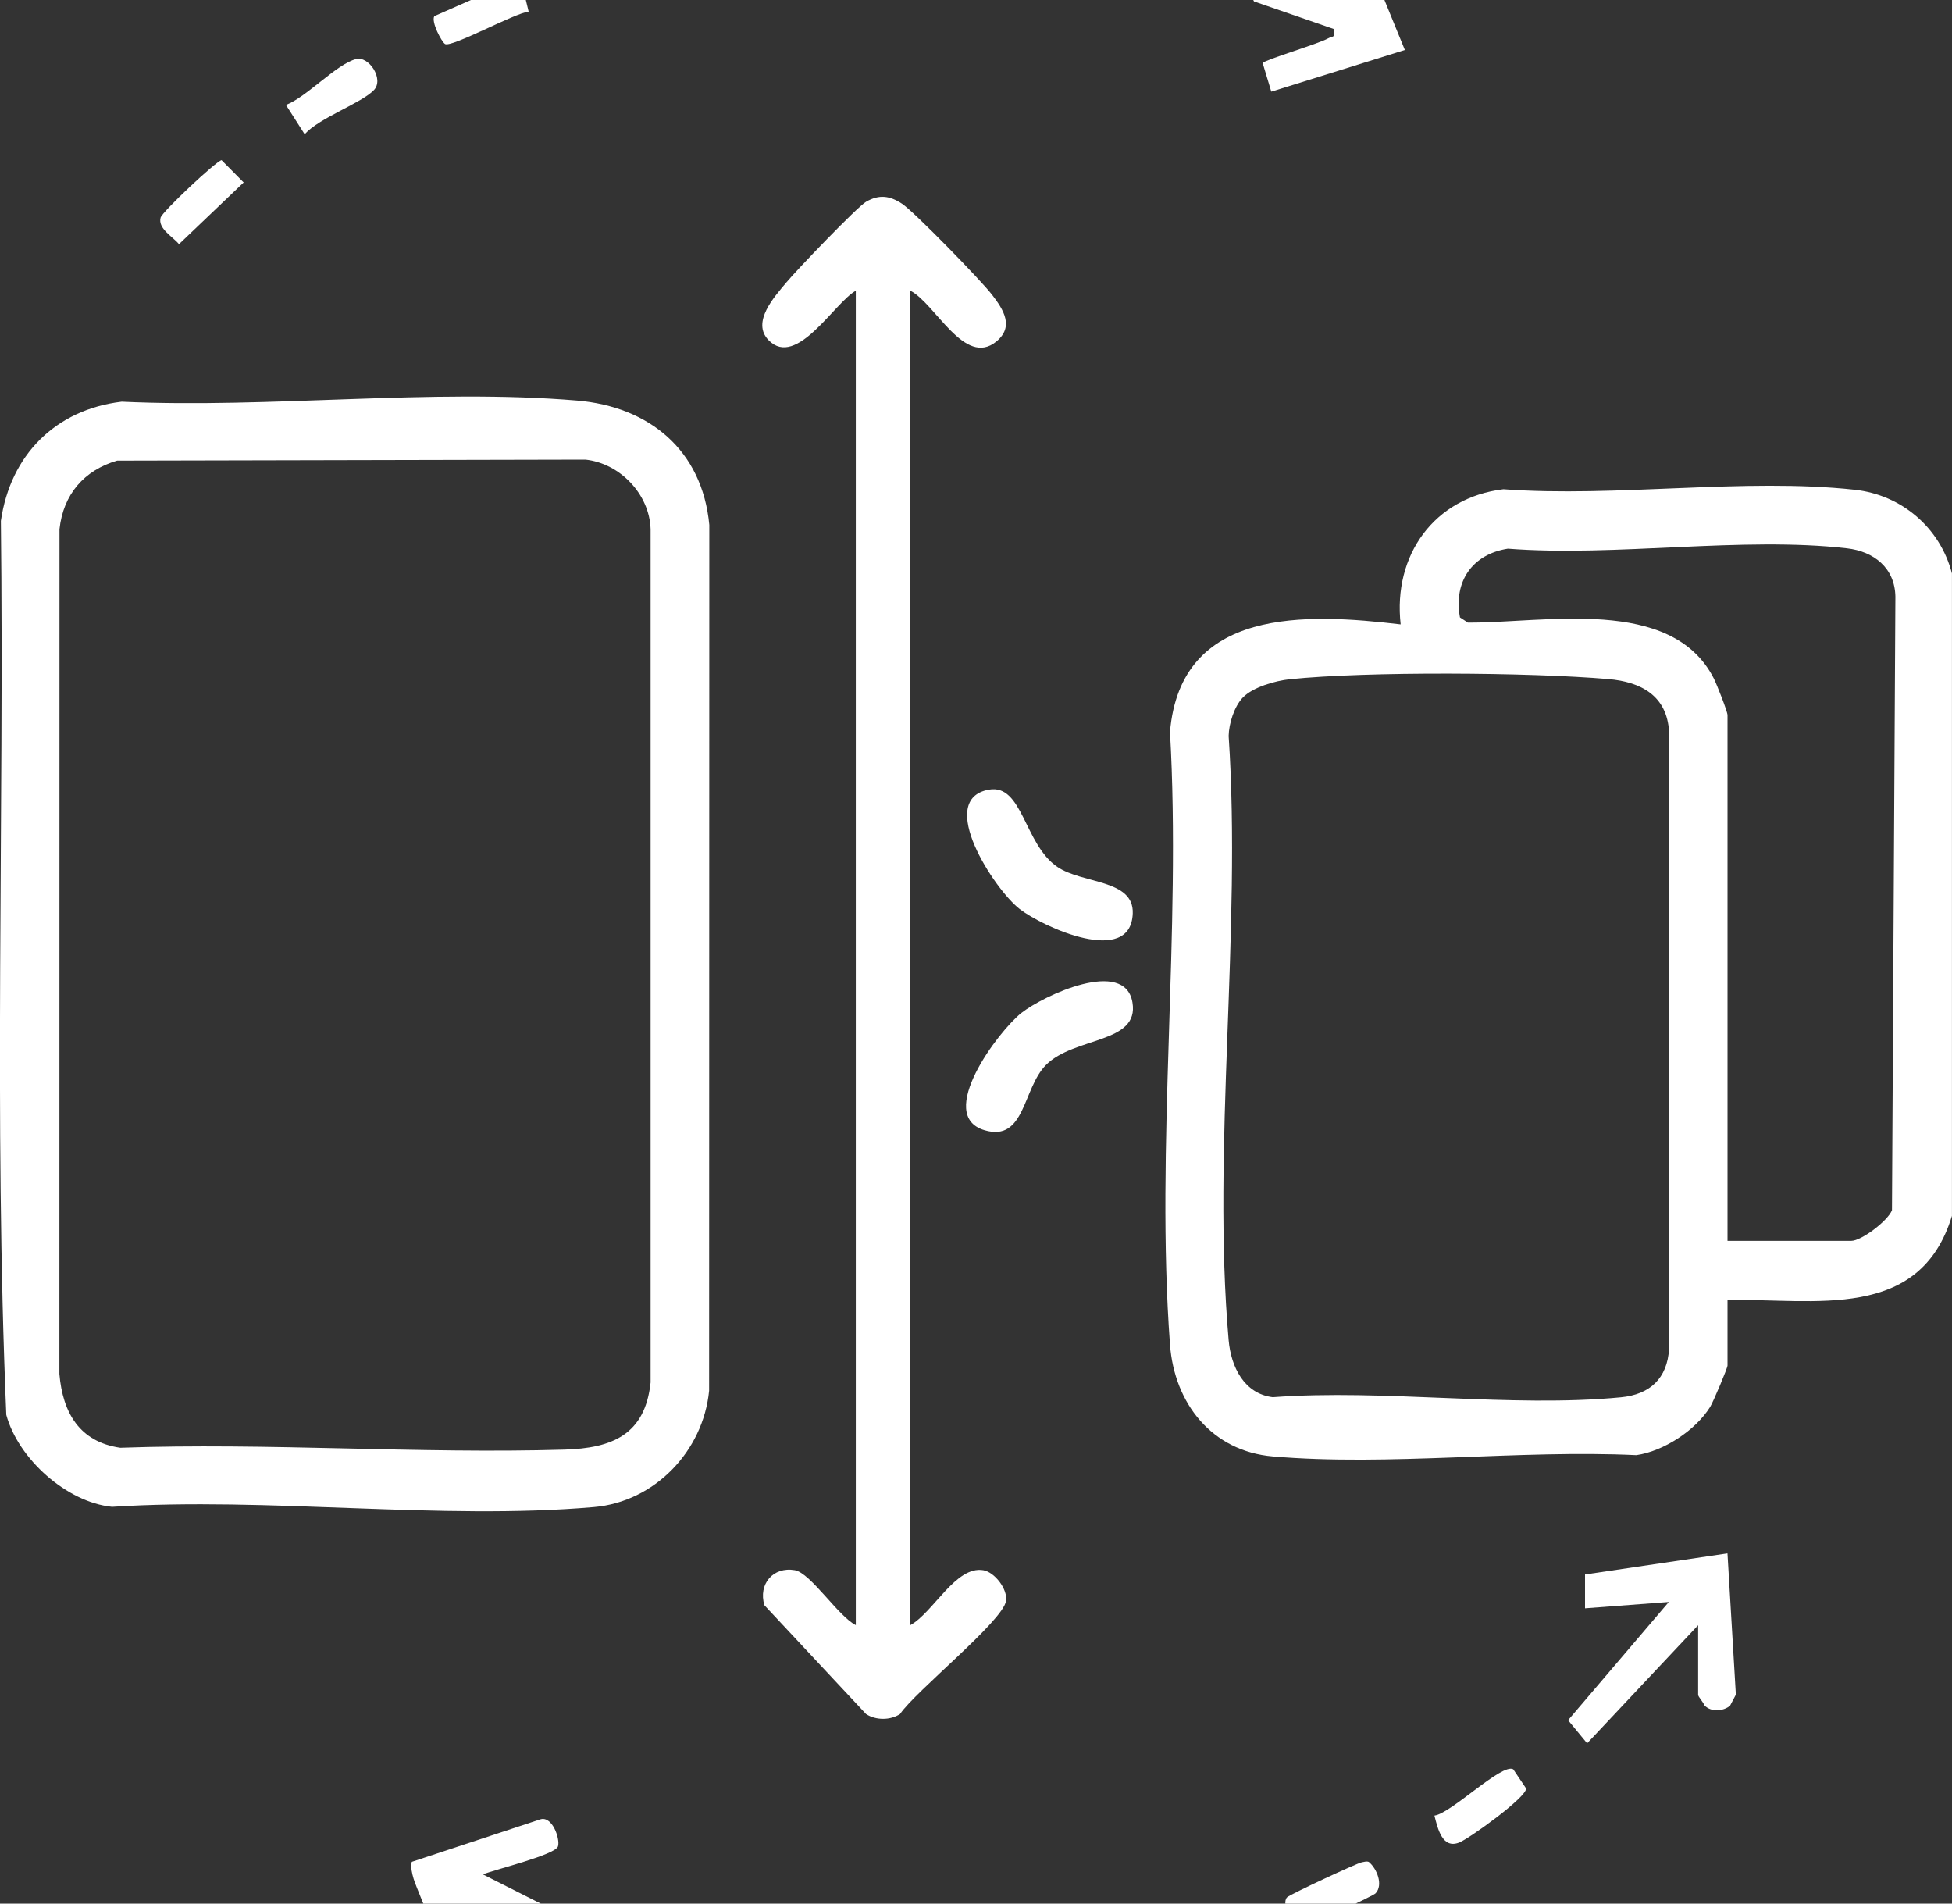
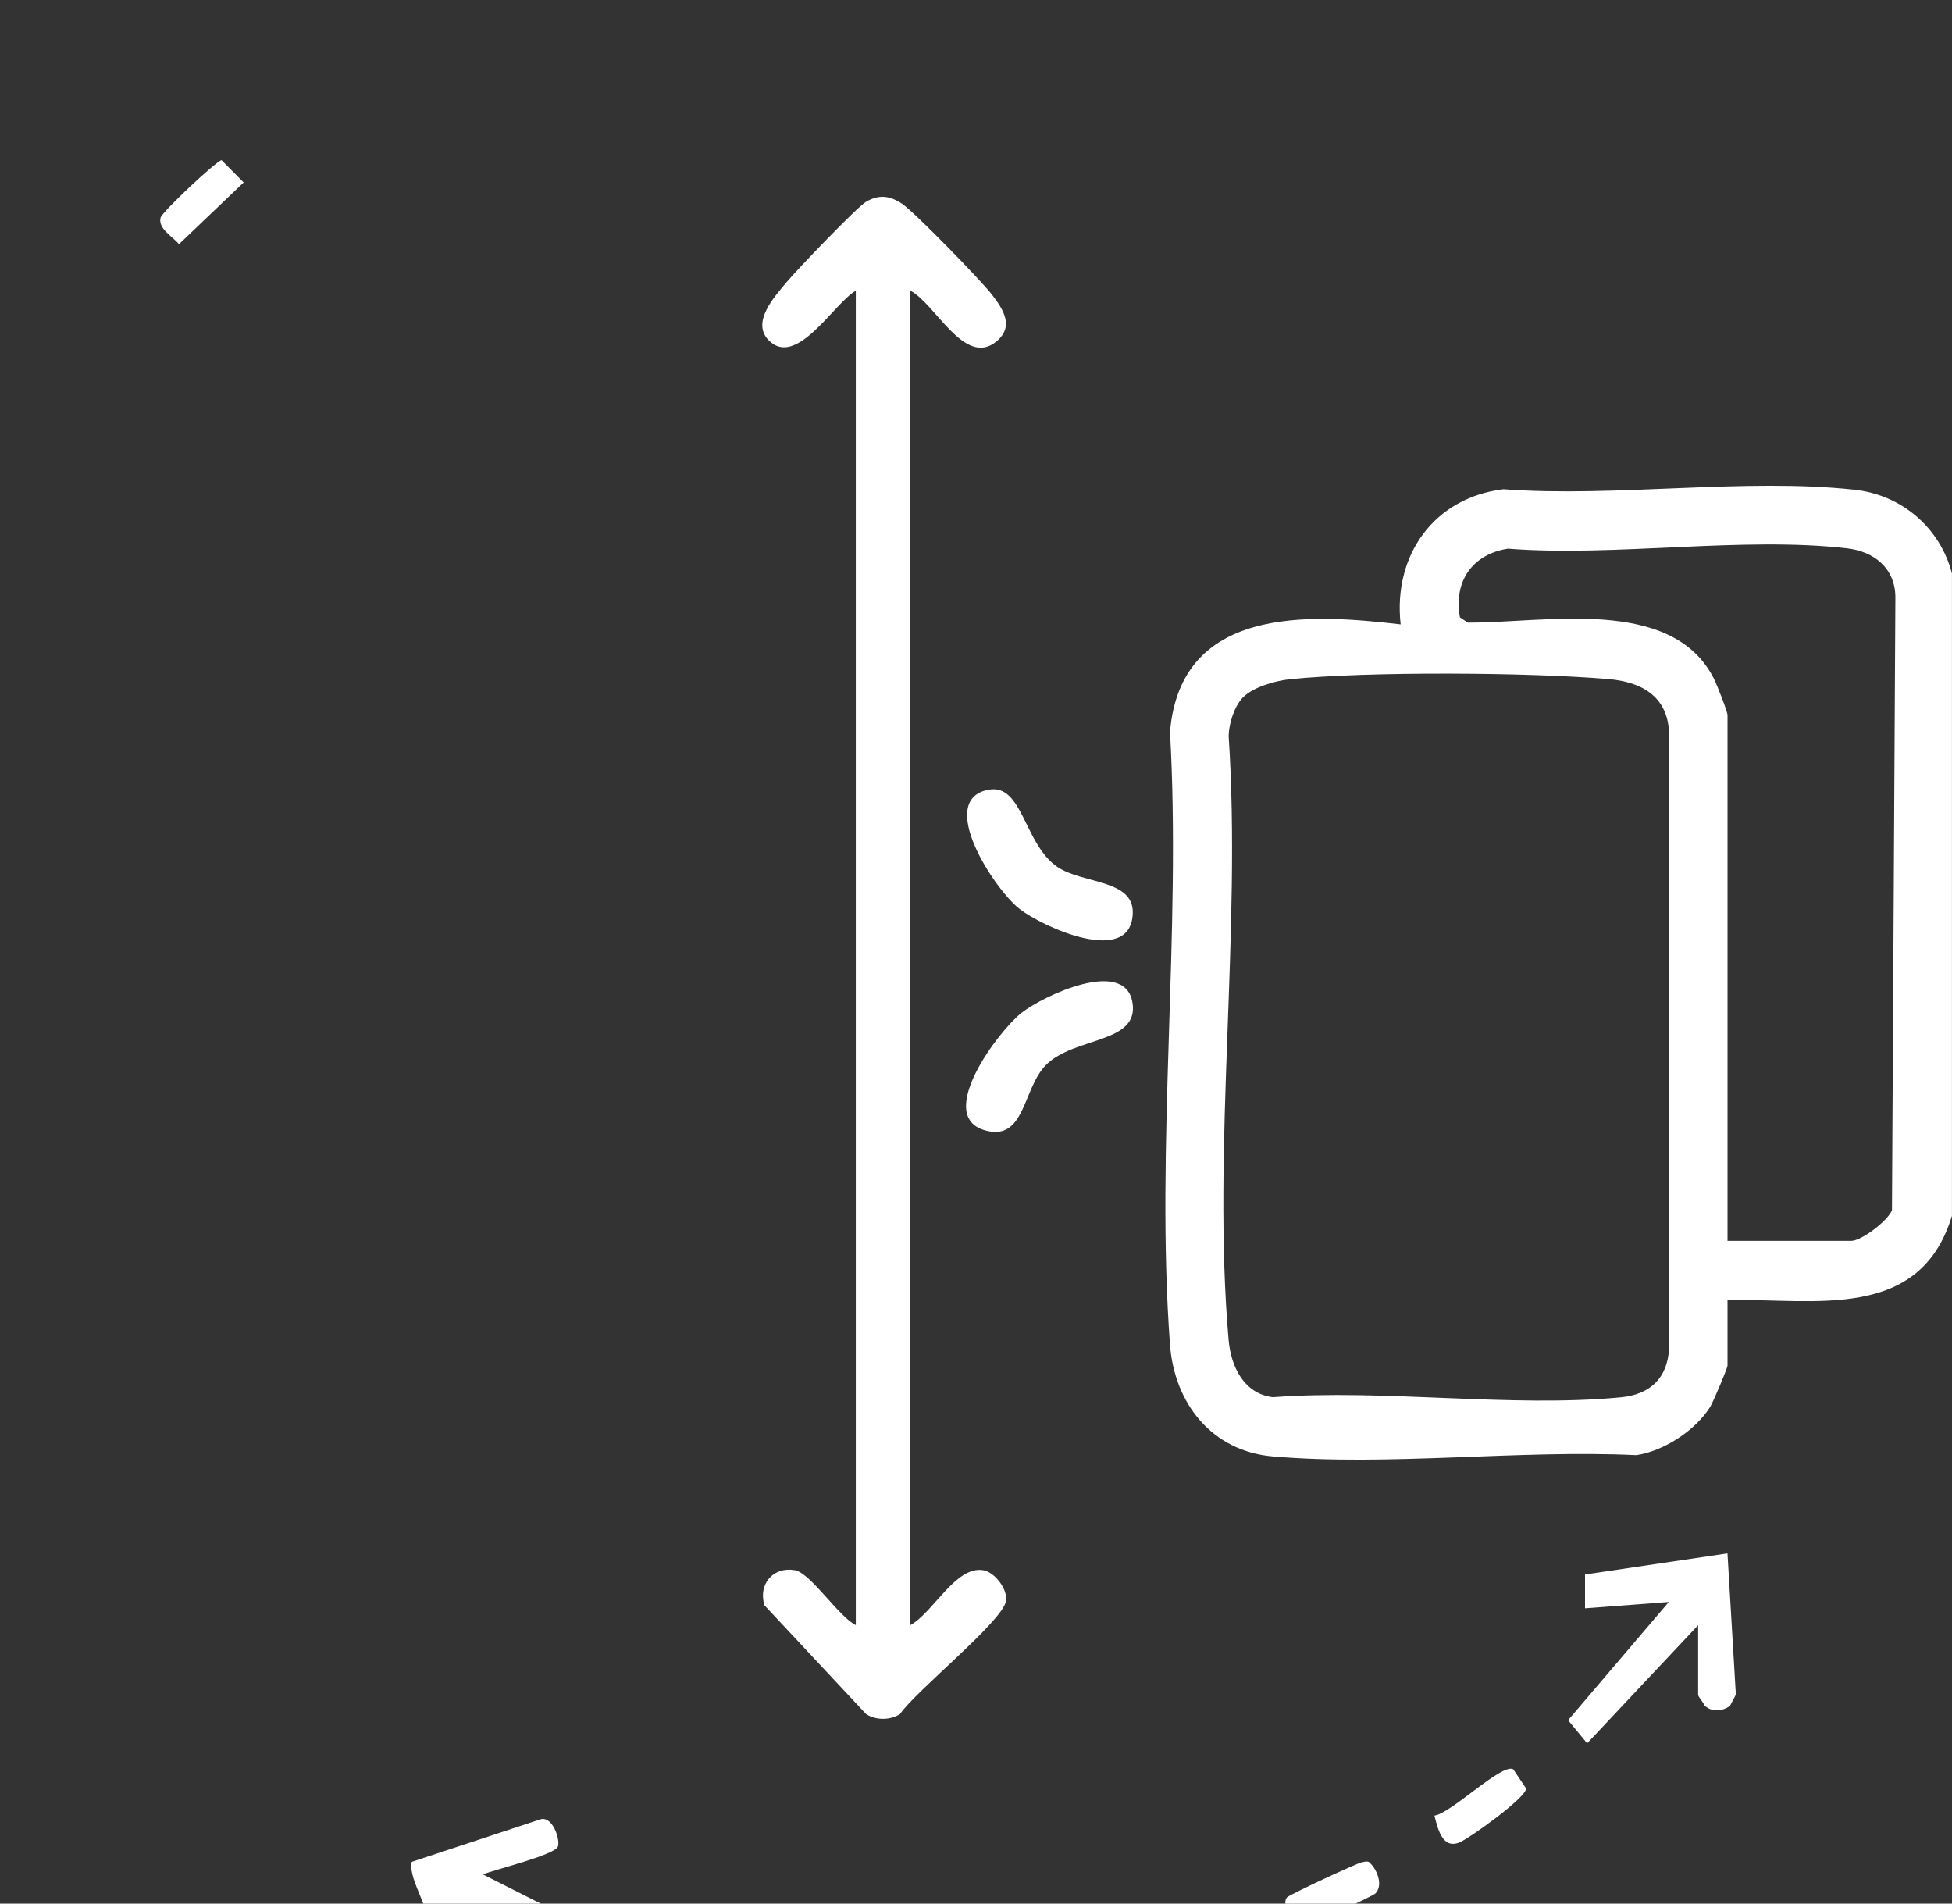
<svg xmlns="http://www.w3.org/2000/svg" width="40" height="39" viewBox="0 0 40 39" fill="none">
  <rect x="0" y="0" width="40" height="39" fill="#333333" stroke="none" />
  <path d="M35.4 26.634V27.975C35.4 28.029 35.105 28.727 35.043 28.826C34.741 29.308 34.091 29.731 33.532 29.812C31.13 29.697 28.45 30.043 26.08 29.838C24.839 29.731 24.065 28.759 23.975 27.546C23.675 23.499 24.209 19.082 23.975 14.995C24.193 12.434 26.769 12.563 28.702 12.792C28.542 11.374 29.389 10.194 30.807 10.023C33.108 10.194 35.748 9.786 38.009 10.034C38.963 10.138 39.755 10.807 39.999 11.749V24.909C39.337 27.085 37.178 26.599 35.401 26.634H35.4ZM35.4 25.422H37.934C38.145 25.422 38.684 25.012 38.77 24.794L38.84 12.224C38.83 11.632 38.397 11.297 37.848 11.234C35.7 10.986 33.095 11.412 30.899 11.241C30.171 11.355 29.782 11.911 29.917 12.649L30.079 12.755C31.64 12.768 34.25 12.201 35.118 13.898C35.175 14.008 35.4 14.578 35.4 14.651V25.422ZM25.468 14.29C25.292 14.473 25.181 14.826 25.177 15.079C25.445 19.073 24.832 23.518 25.177 27.458C25.225 28.004 25.495 28.554 26.081 28.625C28.369 28.454 30.963 28.844 33.215 28.627C33.809 28.57 34.167 28.241 34.202 27.632V14.992C34.16 14.25 33.623 13.969 32.955 13.912C31.345 13.774 28.016 13.752 26.427 13.916C26.135 13.947 25.672 14.077 25.468 14.291V14.29Z" fill="white" />
-   <path d="M2.49 8.229C5.507 8.371 8.843 7.955 11.825 8.206C13.303 8.331 14.39 9.219 14.535 10.754L14.531 28.493C14.409 29.731 13.415 30.768 12.172 30.876C9.022 31.15 5.486 30.665 2.295 30.871C1.365 30.777 0.374 29.887 0.129 28.987C-0.128 22.907 0.088 16.772 0.018 10.672C0.213 9.321 1.137 8.393 2.489 8.23L2.49 8.229ZM2.4 9.437C1.725 9.634 1.296 10.127 1.219 10.842L1.217 28.149C1.285 28.945 1.631 29.541 2.465 29.661C5.491 29.554 8.548 29.788 11.568 29.699C12.535 29.67 13.219 29.399 13.332 28.323V10.84C13.309 10.12 12.701 9.492 11.997 9.416L2.399 9.437H2.4Z" fill="white" />
  <path d="M18.654 5.956V33.295C19.125 33.037 19.585 32.072 20.152 32.17C20.383 32.21 20.653 32.56 20.615 32.8C20.551 33.212 18.759 34.648 18.443 35.116C18.244 35.247 17.946 35.247 17.747 35.116L15.664 32.887C15.534 32.454 15.844 32.092 16.287 32.169C16.61 32.225 17.183 33.12 17.537 33.294V5.956C17.102 6.196 16.325 7.55 15.754 6.973C15.384 6.601 15.877 6.071 16.119 5.781C16.321 5.537 17.561 4.242 17.747 4.134C18.015 3.978 18.236 4.009 18.487 4.176C18.738 4.343 20.108 5.75 20.33 6.04C20.565 6.345 20.785 6.693 20.417 6.996C19.765 7.531 19.167 6.217 18.654 5.955V5.956Z" fill="white" />
  <path d="M34.799 33.295L32.523 35.716L32.133 35.242L34.197 32.82L32.48 32.95V32.257L35.399 31.825L35.571 34.719L35.451 34.947C35.308 35.062 35.06 35.079 34.927 34.938C34.905 34.875 34.798 34.761 34.798 34.723V33.295H34.799Z" fill="white" />
-   <path d="M27.661 -1.734L28.788 1.024L26.051 1.878L25.874 1.291C25.922 1.223 27.009 0.902 27.218 0.785C27.315 0.73 27.364 0.791 27.328 0.593L25.696 0.029L25.62 -0.127L25.91 -0.703L27.585 -0.015C27.45 -0.592 26.5 -1.793 27.661 -1.734Z" fill="white" />
  <path d="M9.895 38.401L11.515 39.219L11.308 39.787L9.552 39.092L10.154 40.61C10.152 40.836 9.681 40.978 9.502 40.832C9.404 40.751 8.545 38.726 8.475 38.489C8.442 38.375 8.413 38.263 8.438 38.144L11.065 37.276C11.313 37.187 11.481 37.669 11.435 37.826C11.382 38.002 10.141 38.3 9.896 38.401H9.895Z" fill="white" />
  <path d="M20.264 16.178C20.957 16.054 20.984 17.293 21.666 17.76C22.183 18.113 23.238 18.009 23.212 18.714C23.173 19.81 21.38 18.998 20.894 18.623C20.377 18.223 19.165 16.375 20.264 16.178Z" fill="white" />
  <path d="M21.433 21.819C20.954 22.301 21.009 23.401 20.176 23.156C19.157 22.856 20.456 21.126 20.932 20.751C21.386 20.395 23.051 19.614 23.206 20.538C23.349 21.386 22.013 21.235 21.433 21.819Z" fill="white" />
-   <path d="M10.666 -0.447L10.833 0.238C10.551 0.267 9.246 0.983 9.119 0.901C9.048 0.855 8.832 0.448 8.9 0.331L10.666 -0.447Z" fill="white" />
-   <path d="M5.859 2.15C6.279 1.993 6.895 1.313 7.296 1.21C7.559 1.142 7.875 1.621 7.663 1.845C7.412 2.111 6.541 2.414 6.243 2.75L5.859 2.149V2.15Z" fill="white" />
  <path d="M31.009 36.248L31.271 36.638C31.304 36.805 30.114 37.665 29.9 37.749C29.559 37.883 29.463 37.472 29.394 37.196C29.734 37.154 30.781 36.114 31.009 36.248Z" fill="white" />
  <path d="M27.907 38.153C27.955 38.146 27.999 38.127 28.048 38.145C28.216 38.282 28.349 38.616 28.189 38.788C28.138 38.844 26.921 39.408 26.835 39.423C26.473 39.486 26.247 39.006 26.374 38.871C26.433 38.81 27.822 38.164 27.907 38.153Z" fill="white" />
  <path d="M4.54 3.281L4.993 3.738L3.668 5.002C3.539 4.846 3.232 4.684 3.291 4.459C3.322 4.339 4.427 3.302 4.54 3.281Z" fill="white" />
</svg>